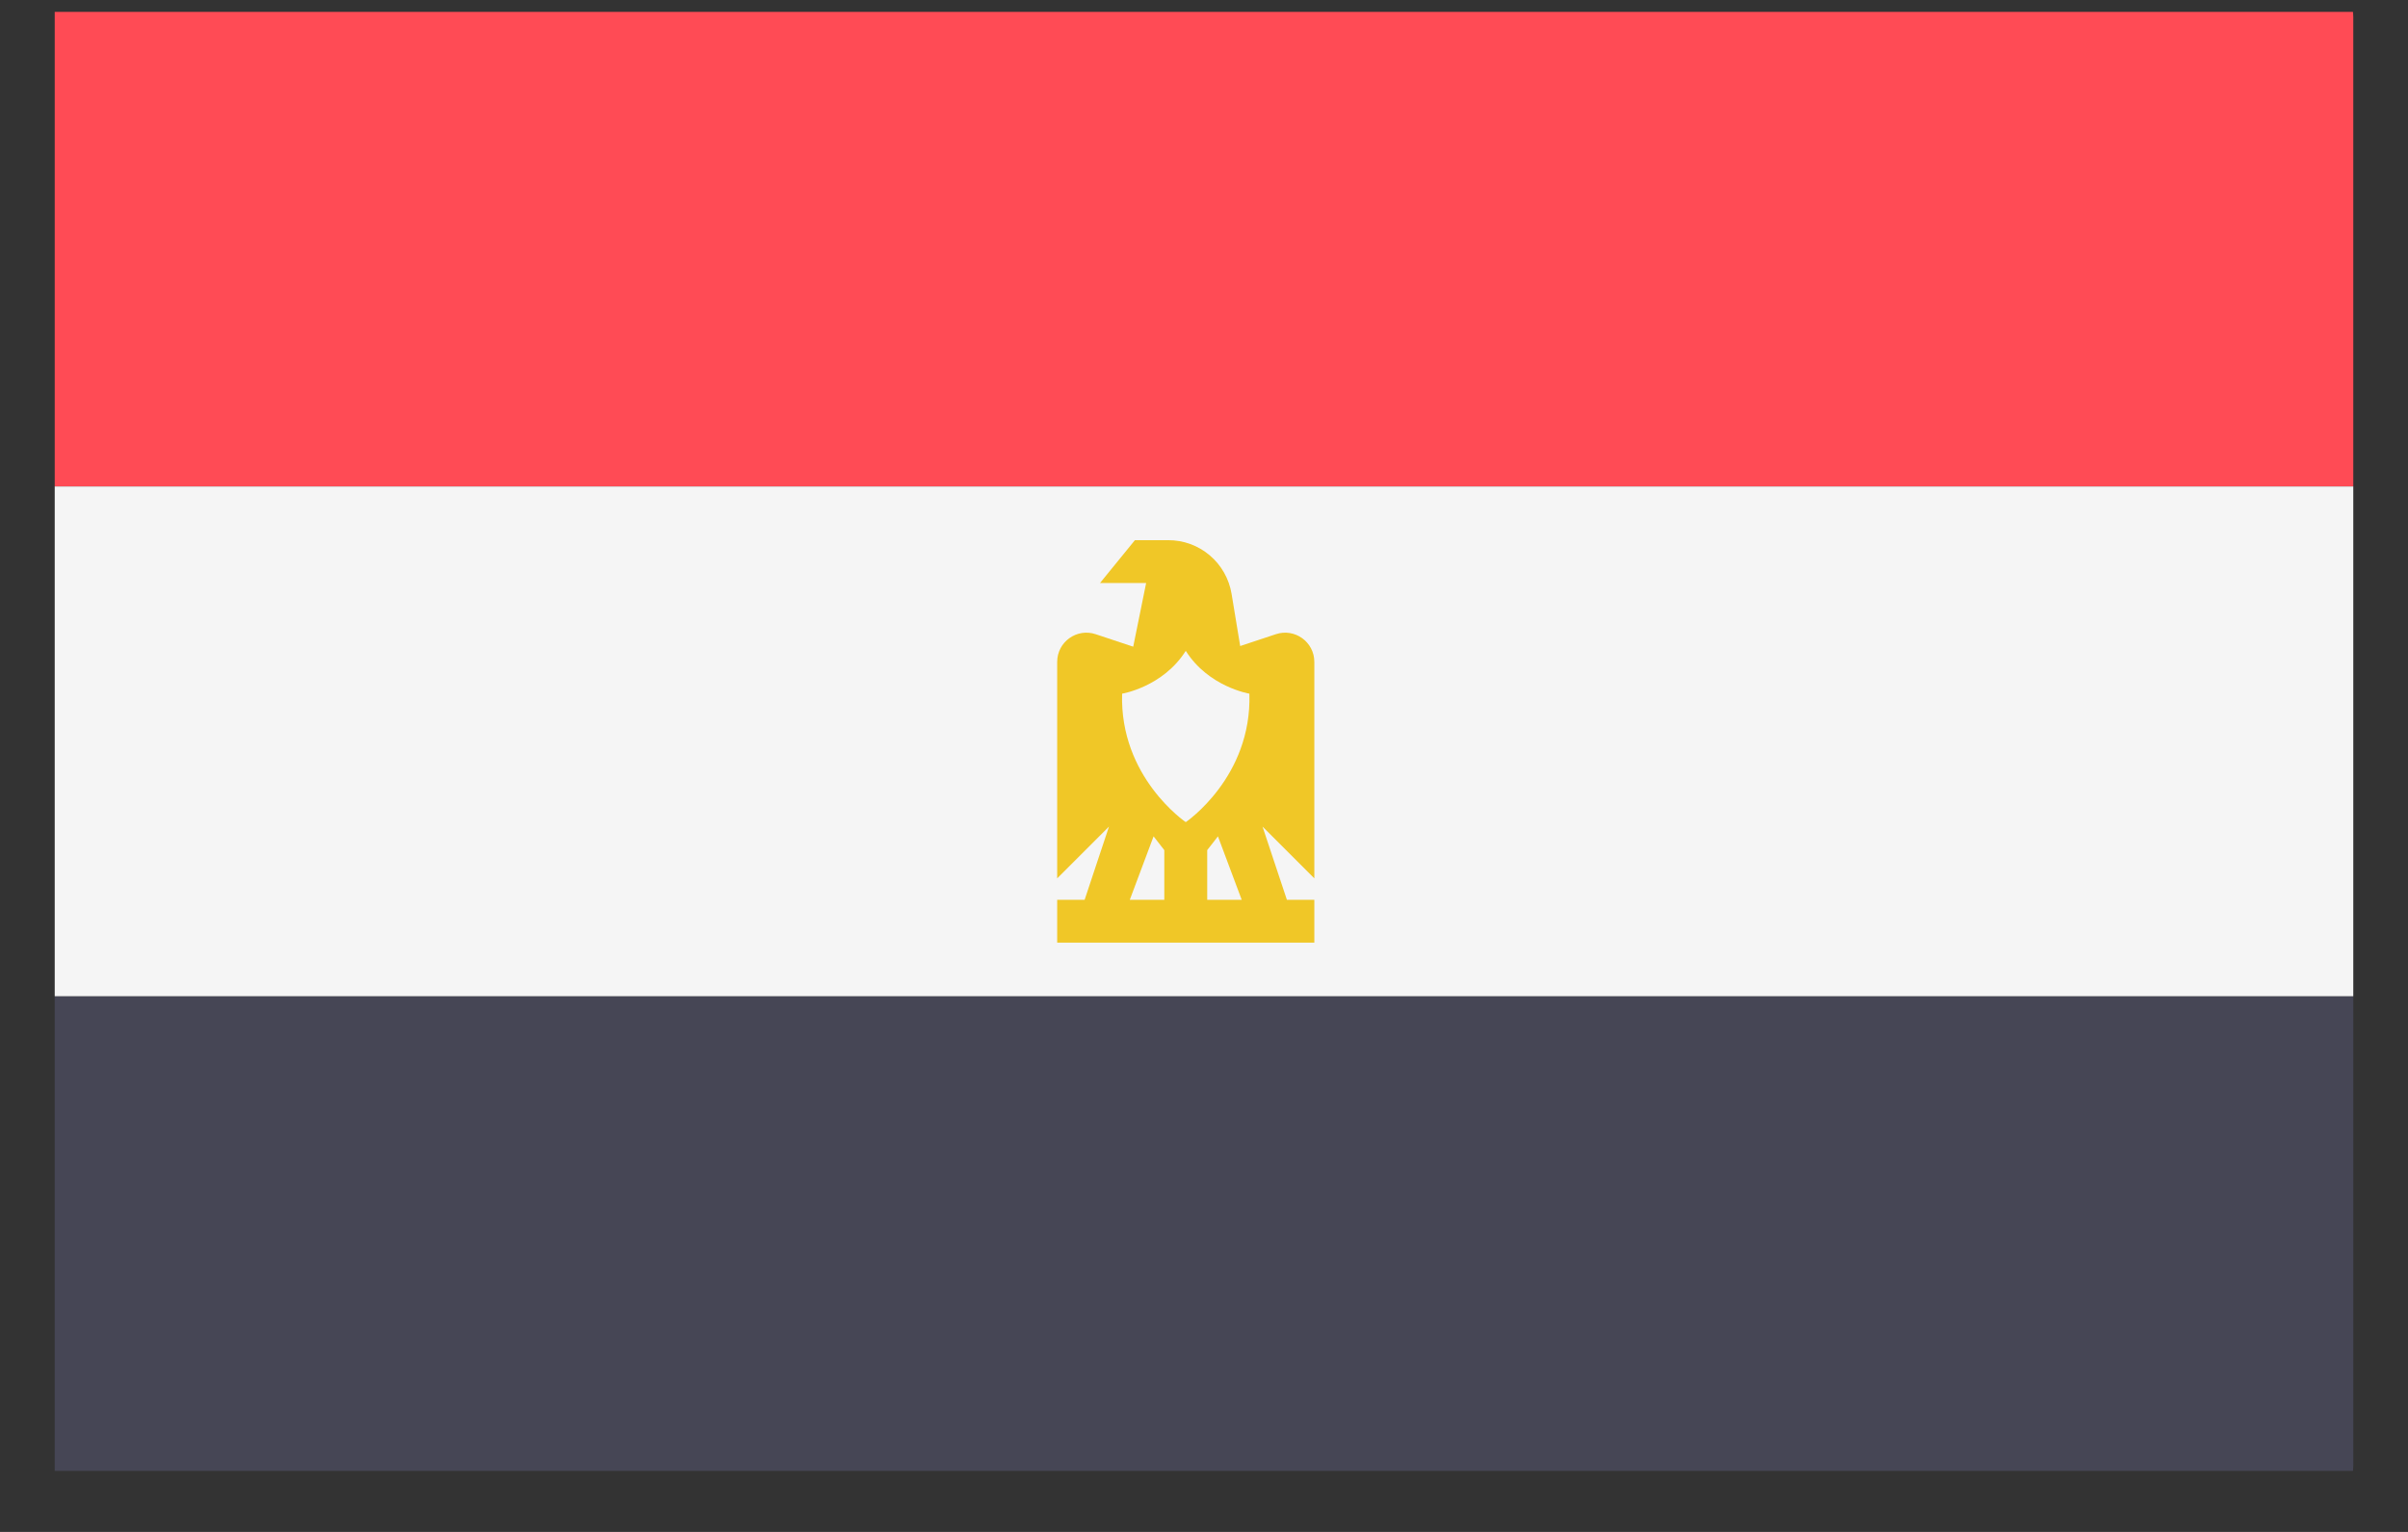
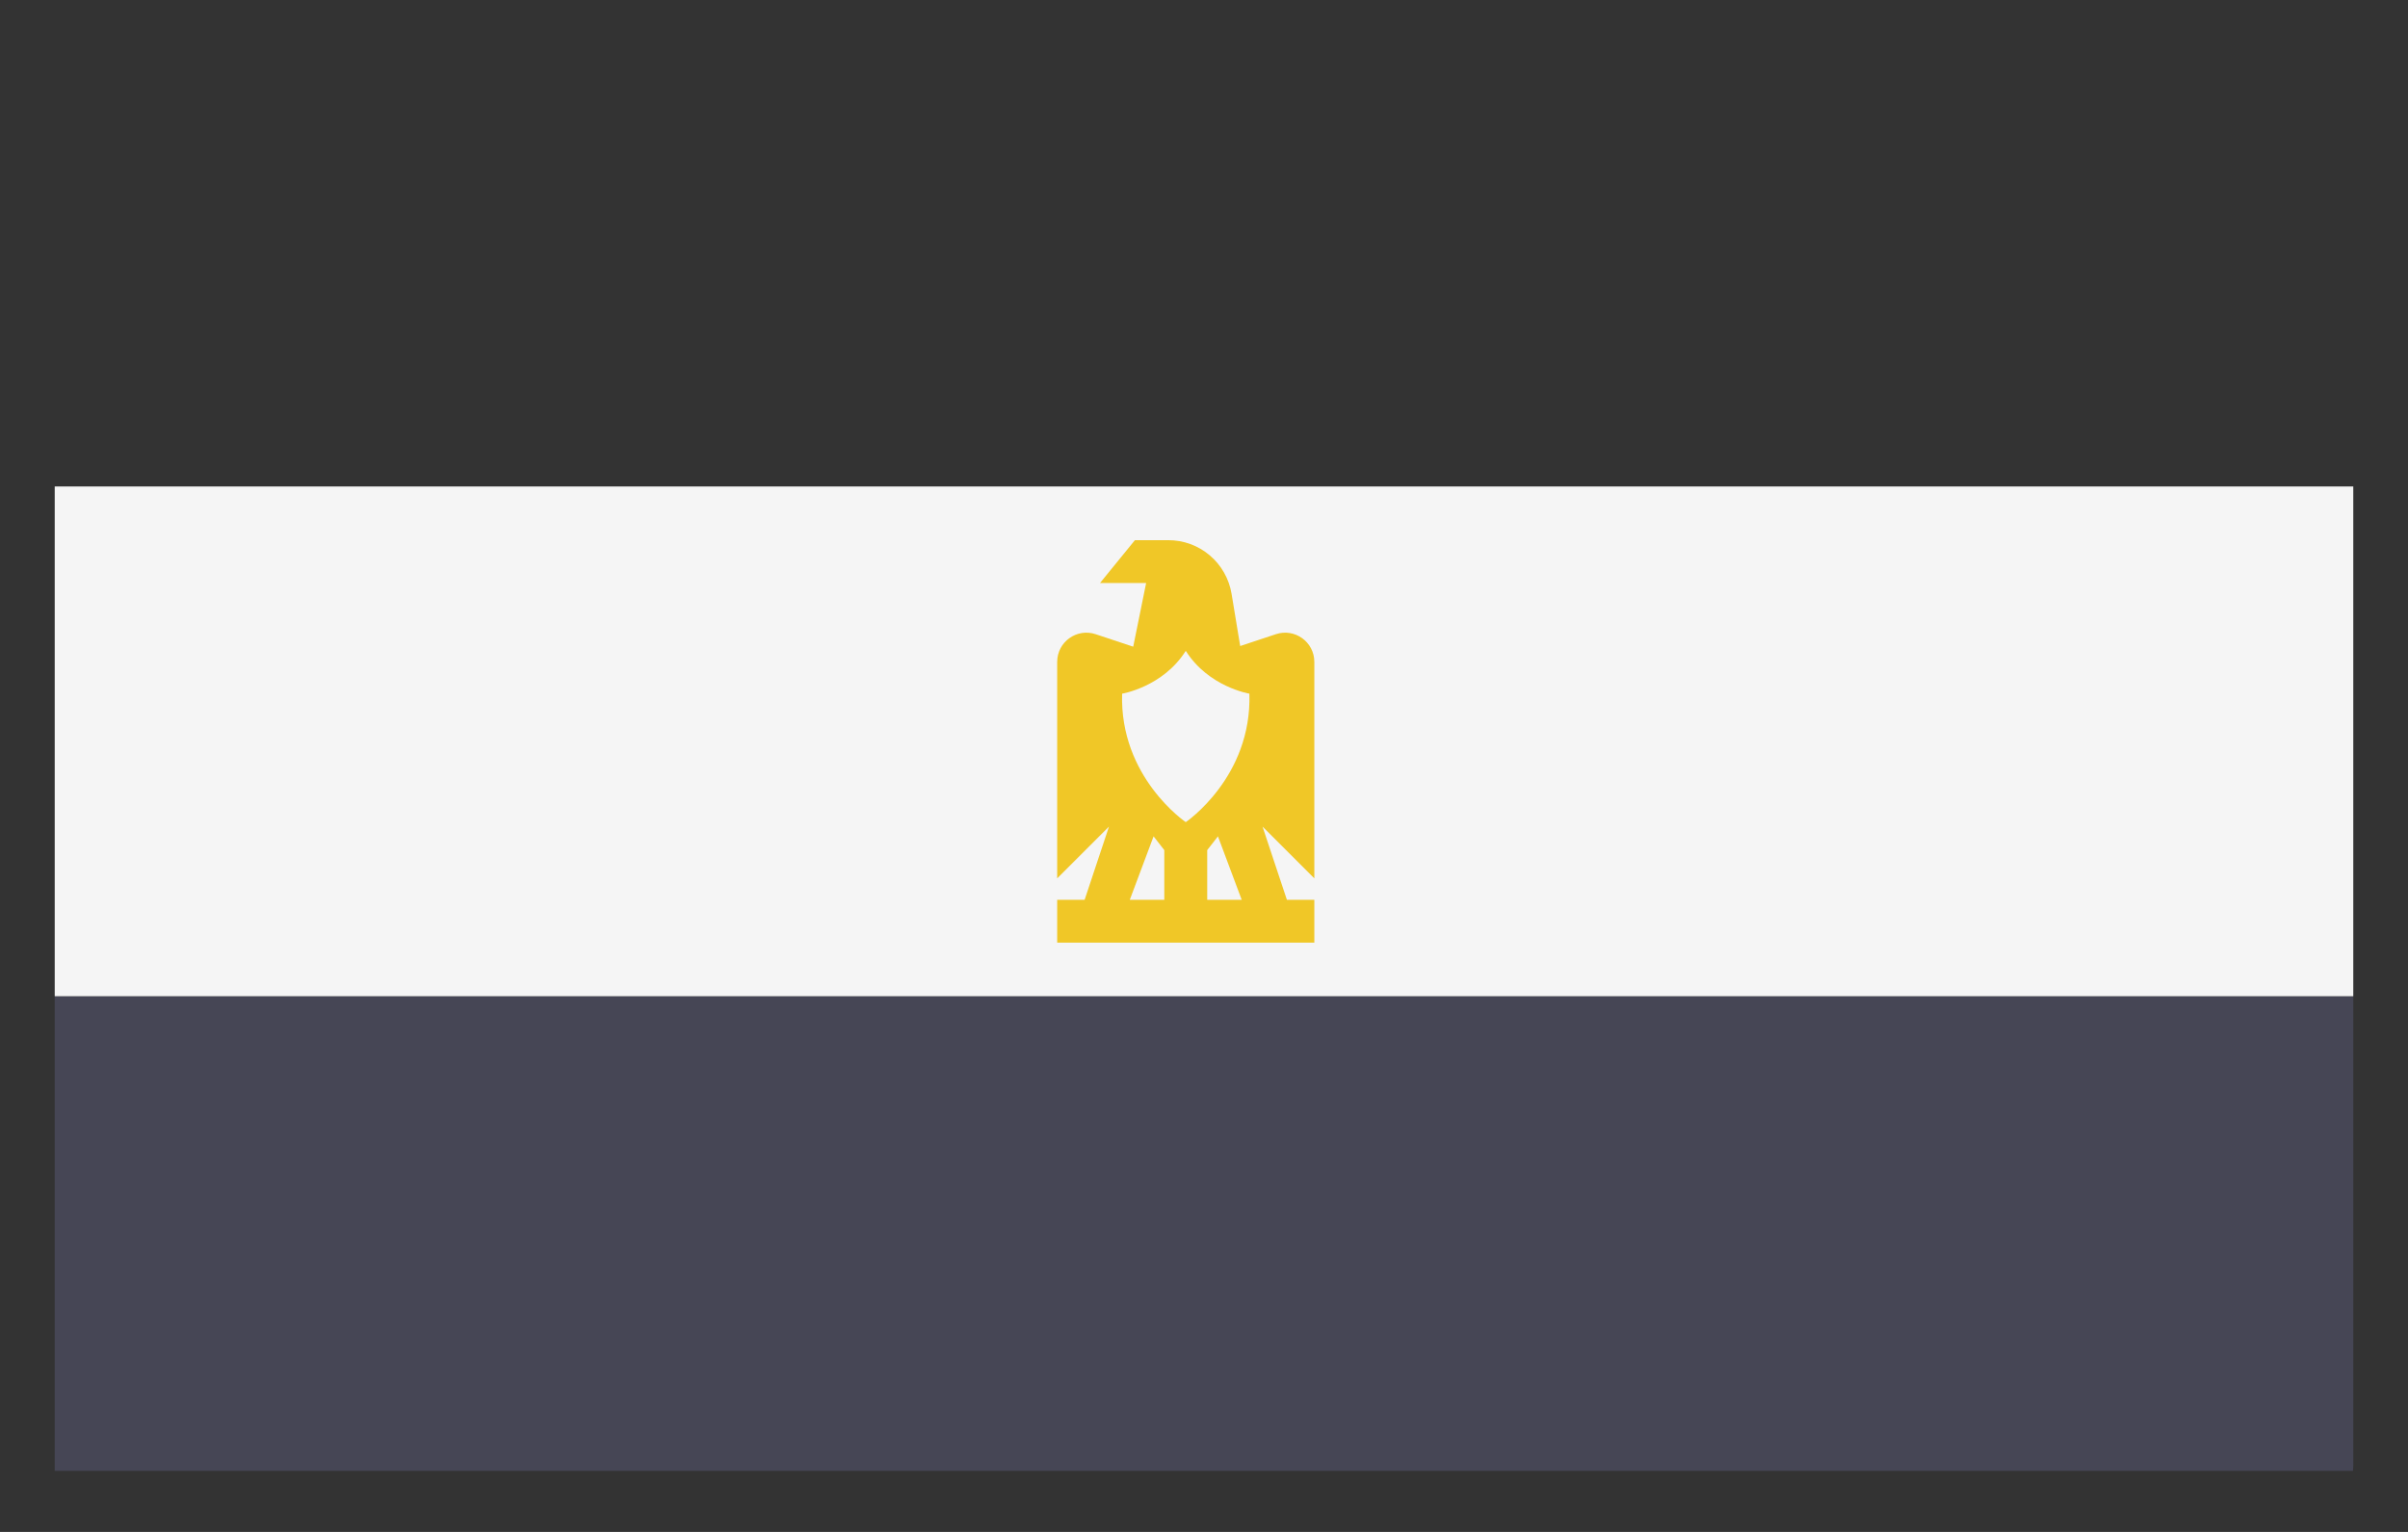
<svg xmlns="http://www.w3.org/2000/svg" width="33" height="21" viewBox="0 0 33 21" fill="none">
  <rect x="0" y="0" width="33" height="21" fill="#333333" stroke="none" />
  <g clip-path="url(#clip0_139_5786)">
-     <path d="M32.25 6.669H0.25V0.232C0.25 0.086 0.308 -0.054 0.412 -0.158C0.515 -0.261 0.655 -0.319 0.802 -0.319H31.698C31.845 -0.319 31.985 -0.261 32.088 -0.158C32.192 -0.054 32.25 0.086 32.25 0.232L32.25 6.669Z" fill="#FF4B55" />
-     <path d="M31.698 20.646H0.802C0.655 20.646 0.515 20.588 0.412 20.485C0.308 20.381 0.25 20.241 0.25 20.095L0.25 13.658H32.25V20.095C32.25 20.241 32.192 20.381 32.088 20.485C31.985 20.588 31.845 20.646 31.698 20.646Z" fill="#464655" />
+     <path d="M31.698 20.646C0.655 20.646 0.515 20.588 0.412 20.485C0.308 20.381 0.25 20.241 0.25 20.095L0.25 13.658H32.25V20.095C32.25 20.241 32.192 20.381 32.088 20.485C31.985 20.588 31.845 20.646 31.698 20.646Z" fill="#464655" />
    <path d="M0.25 6.669H32.25V13.657H0.25V6.669Z" fill="#F5F5F5" />
    <path d="M18.012 9.074C18.012 8.8 17.744 8.607 17.484 8.694L16.996 8.856L16.878 8.141C16.844 7.935 16.738 7.748 16.579 7.613C16.42 7.478 16.218 7.404 16.009 7.405H15.553L15.075 7.992H15.707L15.53 8.865L15.016 8.694C14.756 8.607 14.488 8.8 14.488 9.074V12.041L15.198 11.331L14.864 12.335H14.488V12.922H18.012V12.335H17.636L17.302 11.331L18.012 12.041V9.074H18.012ZM15.956 12.335H15.483L15.809 11.465L15.956 11.654V12.335ZM16.544 12.335V11.654L16.691 11.465L17.017 12.335H16.544ZM16.25 11.27C16.25 11.27 15.342 10.656 15.378 9.509C15.378 9.509 15.938 9.417 16.25 8.922C16.562 9.417 17.122 9.509 17.122 9.509C17.158 10.656 16.25 11.27 16.25 11.27Z" fill="#F0C727" />
  </g>
  <defs>
    <clipPath id="clip0_139_5786">
      <rect width="32" height="20" fill="white" transform="translate(0.75 0.163)" />
    </clipPath>
  </defs>
</svg>